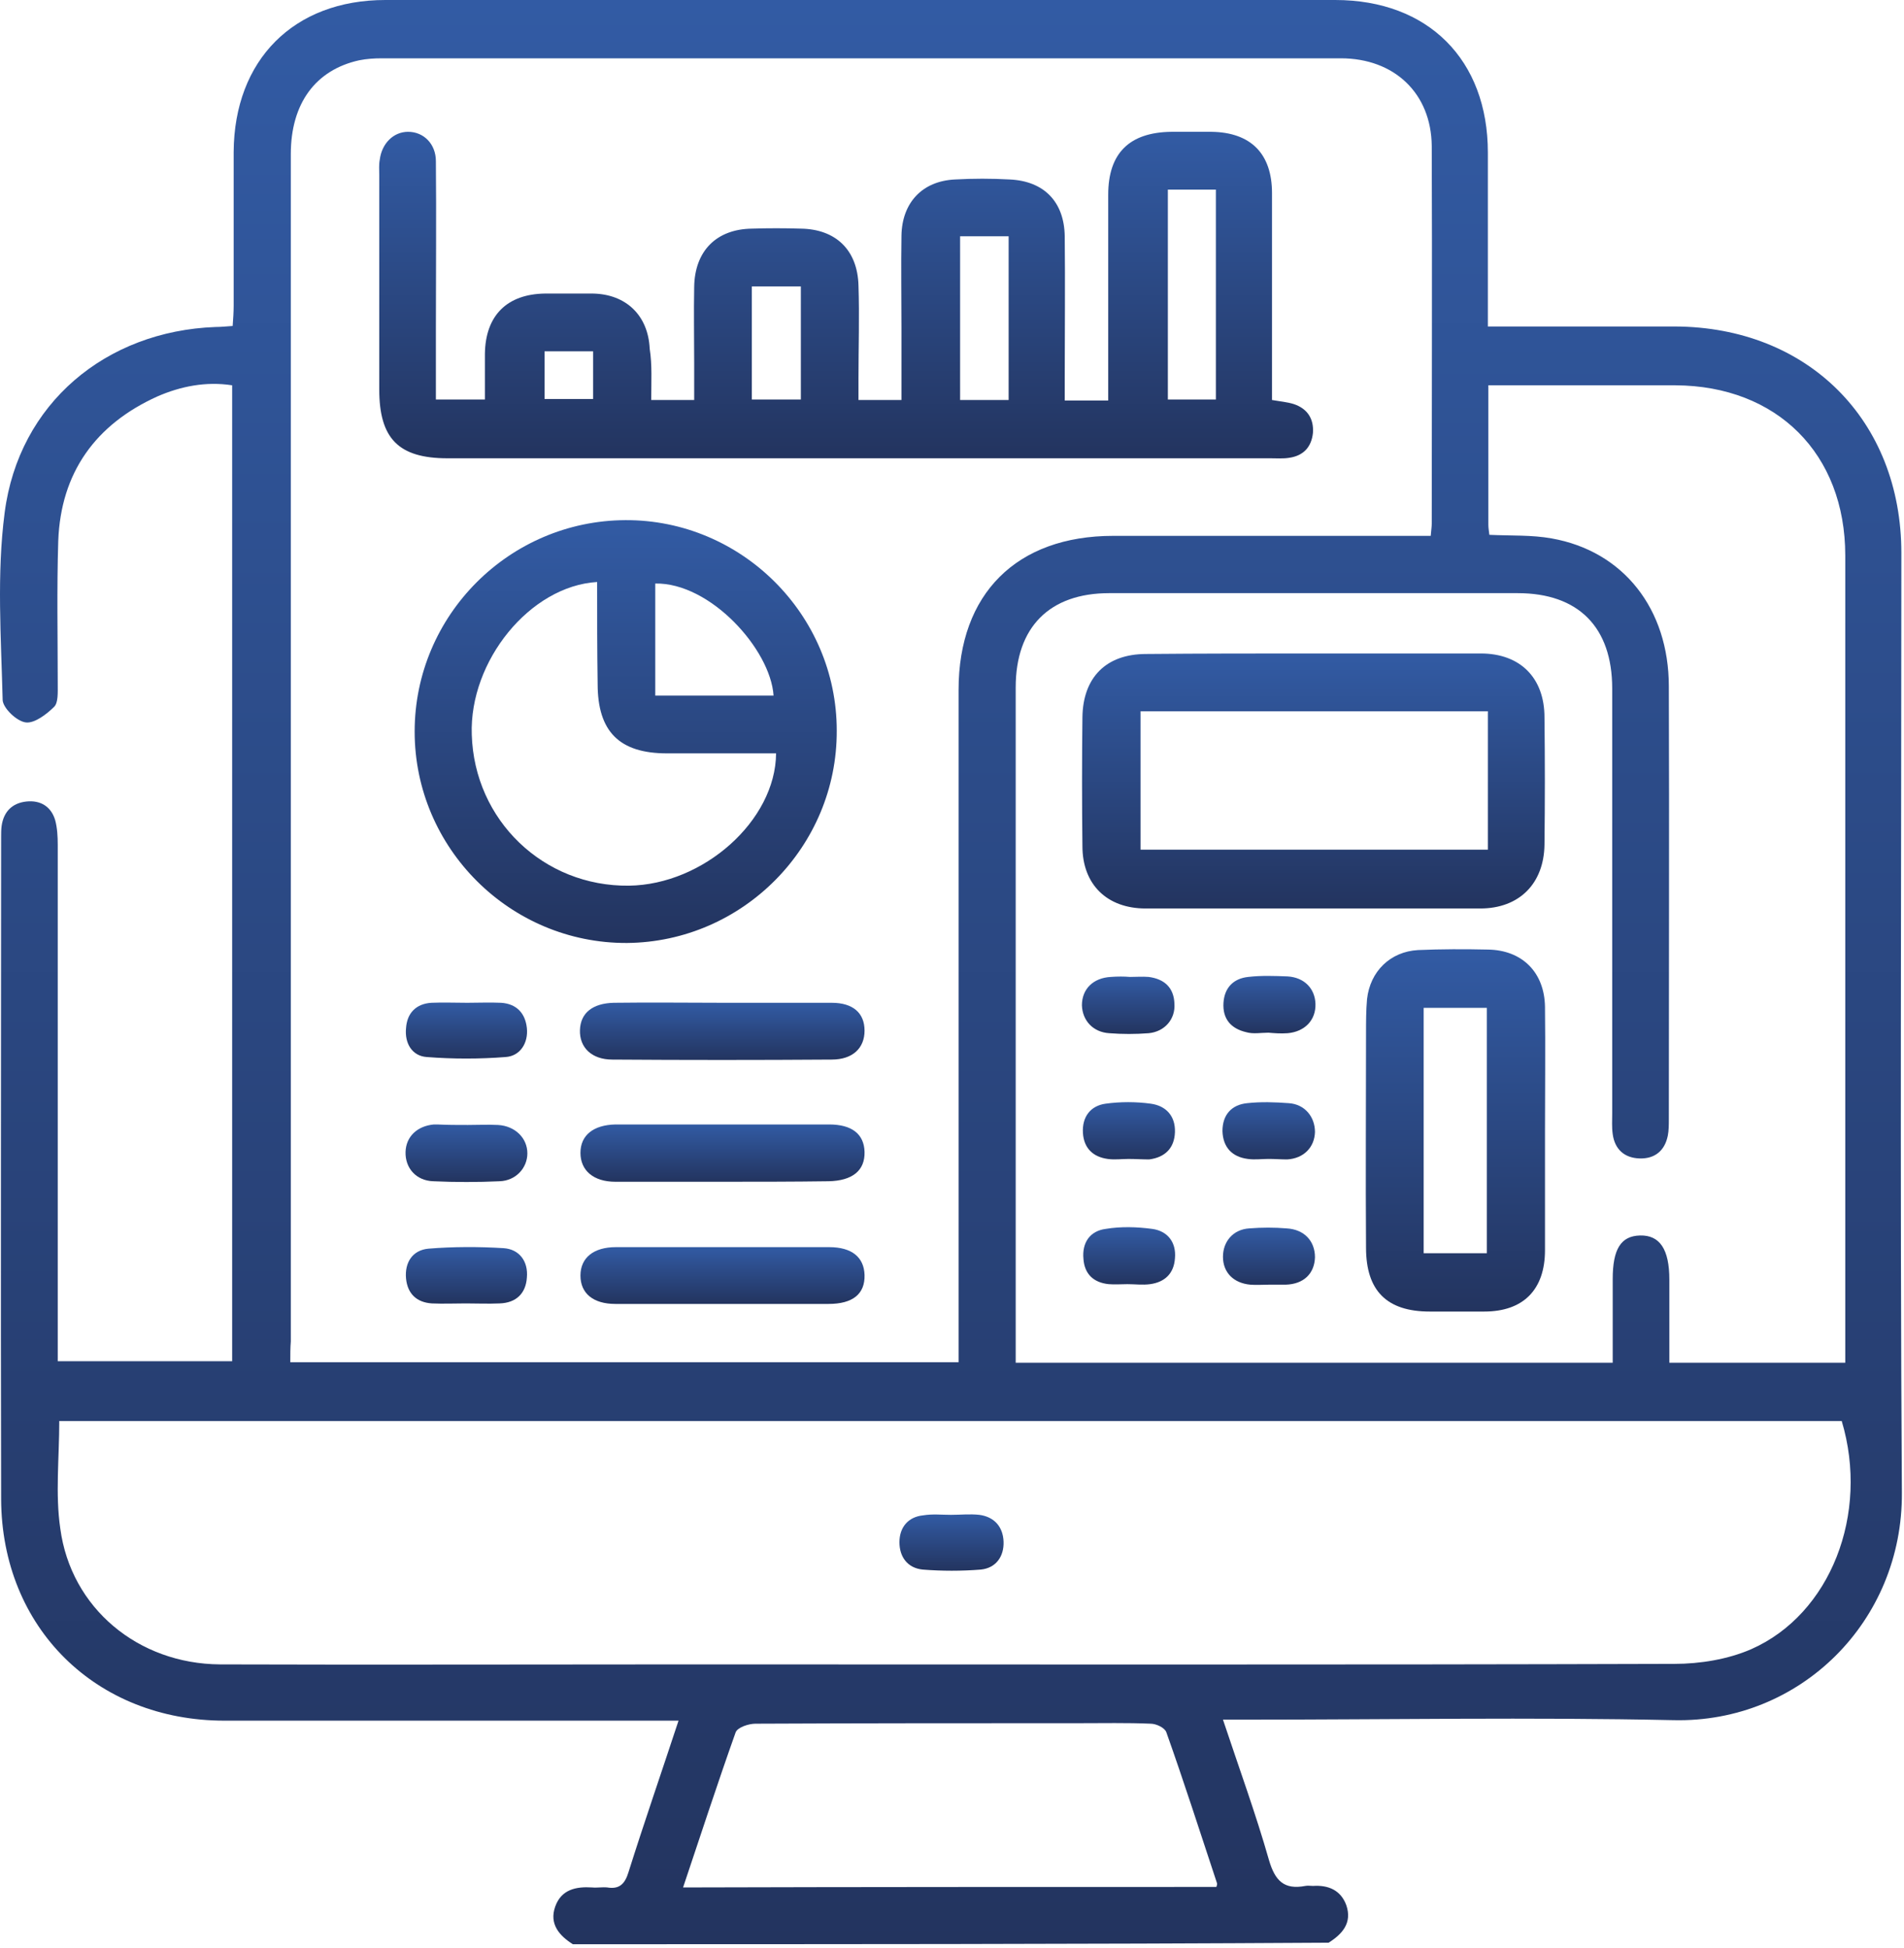
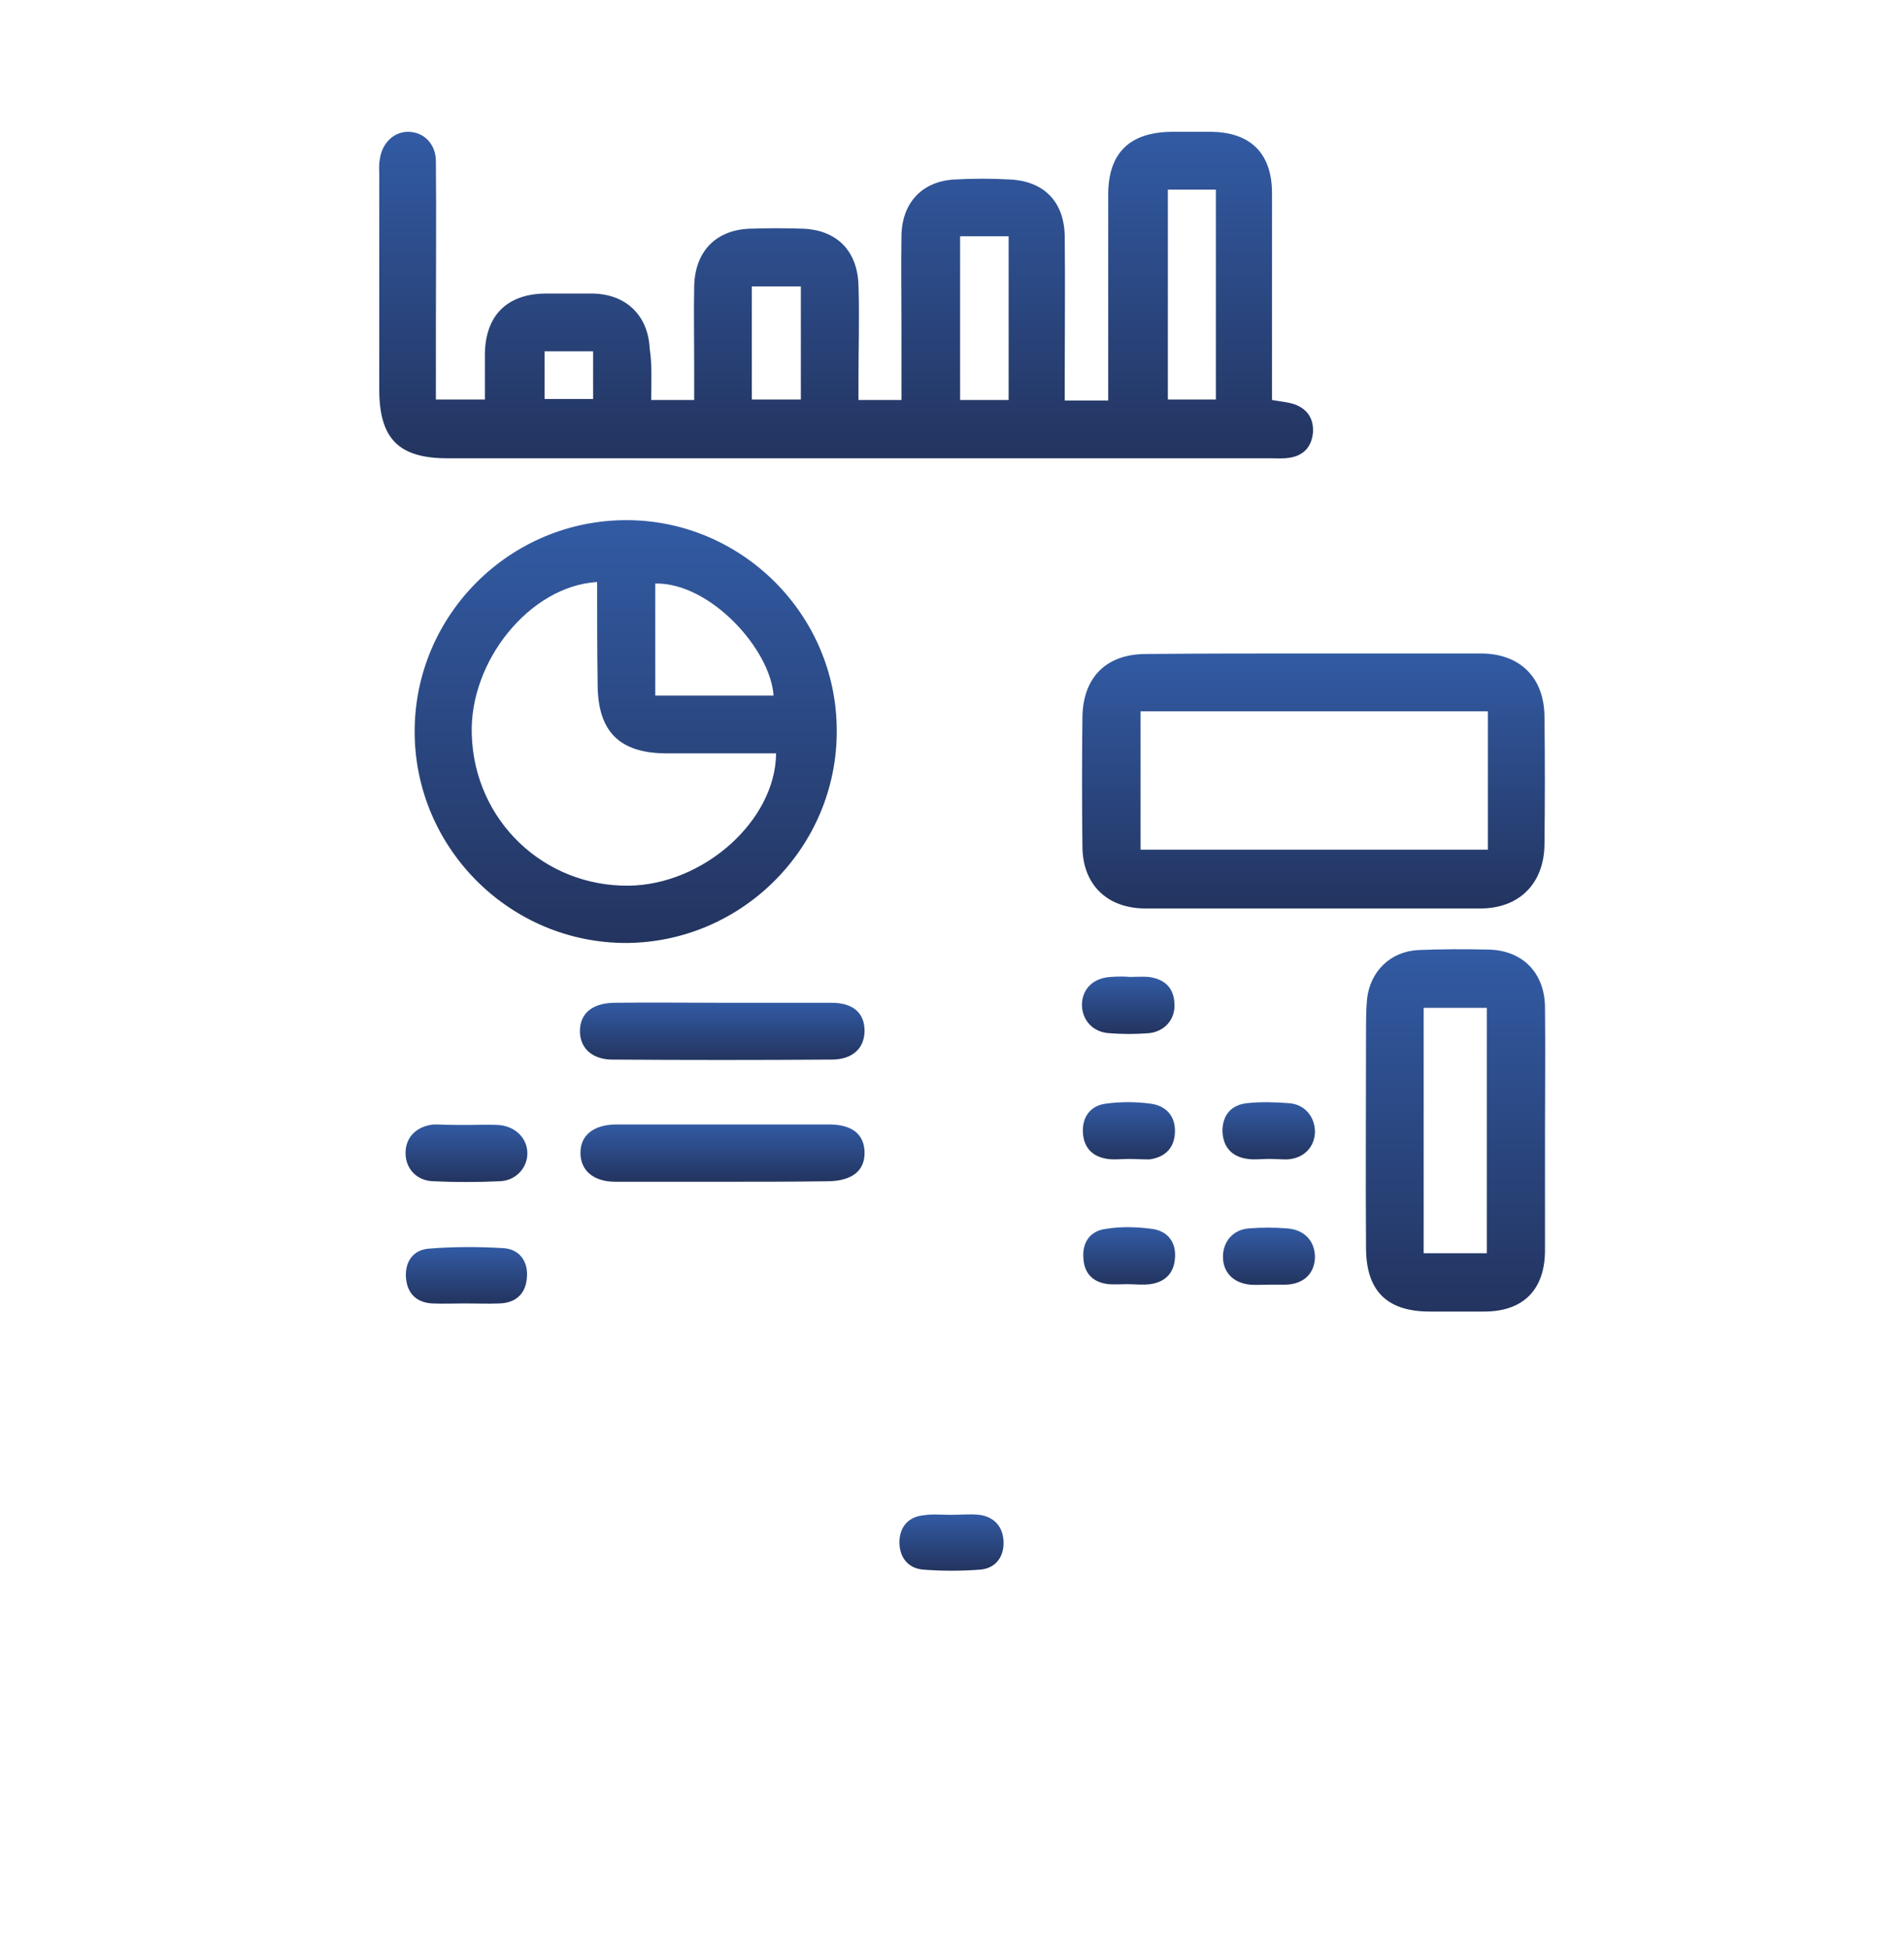
<svg xmlns="http://www.w3.org/2000/svg" width="86" height="88" viewBox="0 0 86 88" fill="none">
-   <path d="M25.875 87.825C25.259 87.436 24.802 86.909 25.076 86.13C25.35 85.352 26.012 85.214 26.743 85.26C26.971 85.283 27.2 85.237 27.428 85.26C27.976 85.352 28.227 85.1 28.387 84.573C29.095 82.329 29.871 80.084 30.648 77.726C30.237 77.726 29.917 77.726 29.62 77.726C23.136 77.726 16.628 77.726 10.143 77.726C4.344 77.726 0.074 73.535 0.051 67.718C0.028 57.756 0.051 47.771 0.051 37.809C0.051 37.649 0.051 37.466 0.074 37.306C0.165 36.664 0.553 36.275 1.193 36.206C1.832 36.138 2.312 36.435 2.494 37.054C2.586 37.397 2.608 37.786 2.608 38.153C2.608 45.573 2.608 53.016 2.608 60.435C2.608 60.779 2.608 61.1 2.608 61.489C5.257 61.489 7.837 61.489 10.486 61.489C10.486 46.809 10.486 32.13 10.486 17.405C9.299 17.221 8.157 17.451 7.107 17.909C4.321 19.168 2.745 21.344 2.631 24.435C2.563 26.611 2.608 28.786 2.608 30.939C2.608 31.283 2.631 31.741 2.449 31.924C2.106 32.267 1.558 32.68 1.17 32.634C0.759 32.588 0.142 31.993 0.12 31.626C0.051 28.809 -0.154 25.947 0.211 23.153C0.85 18.229 4.778 14.954 9.732 14.771C9.961 14.771 10.189 14.748 10.509 14.725C10.532 14.405 10.554 14.107 10.554 13.809C10.554 11.496 10.554 9.183 10.554 6.87C10.577 2.702 13.272 0 17.404 0C31.698 0 46.014 0 60.308 0C64.509 0 67.204 2.702 67.204 6.893C67.204 9.458 67.204 12.023 67.204 14.748C67.546 14.748 67.843 14.748 68.14 14.748C70.651 14.748 73.163 14.748 75.652 14.748C81.657 14.771 85.881 18.985 85.881 24.985C85.881 39.138 85.813 53.267 85.904 67.42C85.95 73.237 81.314 77.84 75.583 77.703C69.144 77.565 62.705 77.68 56.266 77.68C55.97 77.68 55.65 77.68 55.239 77.68C55.97 79.878 56.723 81.939 57.317 84.023C57.591 84.962 58.002 85.374 58.961 85.191C59.075 85.168 59.189 85.191 59.303 85.191C59.988 85.145 60.559 85.375 60.81 86.062C61.084 86.863 60.628 87.367 60.011 87.756C48.663 87.825 37.269 87.825 25.875 87.825ZM13.112 61.535C23.227 61.535 33.205 61.535 43.297 61.535C43.297 61.168 43.297 60.825 43.297 60.481C43.297 50.703 43.297 40.947 43.297 31.168C43.297 26.817 45.923 24.206 50.284 24.206C54.737 24.206 59.166 24.206 63.619 24.206C63.938 24.206 64.281 24.206 64.623 24.206C64.646 23.931 64.669 23.794 64.669 23.657C64.669 17.977 64.692 12.298 64.669 6.595C64.646 4.214 62.979 2.634 60.559 2.634C46.129 2.634 31.675 2.634 17.244 2.634C16.902 2.634 16.559 2.656 16.217 2.725C14.253 3.16 13.135 4.672 13.135 6.962C13.135 24.848 13.135 42.733 13.135 60.596C13.112 60.894 13.112 61.168 13.112 61.535ZM67.272 24.16C68.277 24.206 69.19 24.16 70.081 24.321C73.323 24.893 75.378 27.504 75.378 31.008C75.401 37.512 75.378 44.038 75.378 50.542C75.378 50.794 75.378 51.069 75.332 51.298C75.195 51.985 74.739 52.352 74.053 52.329C73.368 52.306 72.935 51.916 72.843 51.229C72.798 50.909 72.82 50.611 72.82 50.29C72.82 43.901 72.82 37.489 72.82 31.099C72.82 28.328 71.291 26.794 68.551 26.794C62.409 26.794 56.244 26.794 50.102 26.794C47.407 26.794 45.877 28.328 45.877 31.054C45.877 40.901 45.877 50.771 45.877 60.619C45.877 60.916 45.877 61.214 45.877 61.558C54.897 61.558 63.801 61.558 72.843 61.558C72.843 60.275 72.843 59.016 72.843 57.779C72.843 56.428 73.209 55.832 74.076 55.809C74.967 55.787 75.401 56.428 75.401 57.802C75.401 59.038 75.401 60.298 75.401 61.558C78.095 61.558 80.675 61.558 83.347 61.558C83.347 61.237 83.347 60.962 83.347 60.664C83.347 48.802 83.347 36.962 83.347 25.099C83.347 20.496 80.264 17.428 75.675 17.405C73.14 17.405 70.606 17.405 68.071 17.405C67.797 17.405 67.523 17.405 67.226 17.405C67.226 19.603 67.226 21.664 67.226 23.702C67.226 23.84 67.249 23.977 67.272 24.16ZM2.677 64.191C2.677 65.863 2.494 67.489 2.723 69.046C3.202 72.642 6.239 75.161 9.938 75.184C16.925 75.207 23.889 75.184 30.876 75.184C45.786 75.184 60.719 75.207 75.629 75.161C76.793 75.161 78.049 74.955 79.1 74.497C82.684 72.916 84.443 68.382 83.187 64.191C56.381 64.191 29.552 64.191 2.677 64.191ZM54.942 85.237C54.965 85.168 54.988 85.1 54.965 85.054C54.212 82.787 53.481 80.497 52.682 78.252C52.613 78.046 52.225 77.863 51.974 77.863C50.901 77.817 49.805 77.84 48.731 77.84C43.868 77.84 38.982 77.84 34.118 77.863C33.821 77.863 33.319 78.023 33.228 78.252C32.406 80.565 31.652 82.878 30.853 85.26C38.959 85.237 46.95 85.237 54.942 85.237Z" fill="url(#paint0_linear_123_156)" />
  <path d="M29.415 18.069C30.1 18.069 30.648 18.069 31.355 18.069C31.355 17.519 31.355 16.947 31.355 16.397C31.355 15.252 31.333 14.107 31.355 12.962C31.378 11.336 32.36 10.351 33.959 10.328C34.689 10.305 35.443 10.305 36.173 10.328C37.749 10.351 38.731 11.29 38.776 12.893C38.822 14.29 38.776 15.687 38.776 17.084C38.776 17.382 38.776 17.702 38.776 18.069C39.438 18.069 40.032 18.069 40.717 18.069C40.717 16.992 40.717 15.916 40.717 14.84C40.717 13.443 40.694 12.046 40.717 10.649C40.74 9.16 41.653 8.176 43.137 8.107C43.959 8.061 44.781 8.061 45.603 8.107C47.156 8.176 48.069 9.115 48.092 10.672C48.115 12.825 48.092 14.954 48.092 17.107C48.092 17.428 48.092 17.725 48.092 18.092C48.754 18.092 49.348 18.092 50.056 18.092C50.056 17.794 50.056 17.496 50.056 17.199C50.056 14.405 50.056 11.611 50.056 8.794C50.056 6.916 51.015 5.977 52.91 5.954C53.504 5.954 54.097 5.954 54.714 5.954C56.495 5.977 57.454 6.939 57.454 8.725C57.454 11.519 57.454 14.313 57.454 17.13C57.454 17.451 57.454 17.748 57.454 18.069C57.842 18.137 58.139 18.16 58.436 18.252C59.052 18.458 59.349 18.916 59.303 19.557C59.235 20.199 58.869 20.588 58.23 20.68C57.956 20.725 57.659 20.702 57.385 20.702C44.987 20.702 32.611 20.702 20.213 20.702C17.998 20.702 17.13 19.809 17.13 17.588C17.13 14.359 17.13 11.13 17.13 7.901C17.13 7.672 17.108 7.443 17.153 7.214C17.245 6.481 17.77 5.954 18.432 5.954C19.14 5.954 19.688 6.504 19.688 7.282C19.711 9.802 19.688 12.321 19.688 14.817C19.688 15.87 19.688 16.924 19.688 18.046C20.441 18.046 21.126 18.046 21.902 18.046C21.902 17.336 21.902 16.672 21.902 15.985C21.925 14.244 22.907 13.283 24.62 13.26C25.328 13.26 26.035 13.26 26.766 13.26C28.273 13.283 29.278 14.244 29.346 15.756C29.46 16.489 29.415 17.221 29.415 18.069ZM52.75 18.046C53.549 18.046 54.234 18.046 54.919 18.046C54.919 14.84 54.919 11.679 54.919 8.565C54.143 8.565 53.458 8.565 52.75 8.565C52.75 11.748 52.75 14.863 52.75 18.046ZM45.558 18.069C45.558 15.573 45.558 13.145 45.558 10.672C44.804 10.672 44.119 10.672 43.366 10.672C43.366 13.145 43.366 15.573 43.366 18.069C44.096 18.069 44.781 18.069 45.558 18.069ZM33.959 12.939C33.959 14.68 33.959 16.351 33.959 18.046C34.712 18.046 35.443 18.046 36.173 18.046C36.173 16.305 36.173 14.657 36.173 12.939C35.443 12.939 34.735 12.939 33.959 12.939ZM24.597 15.87C24.597 16.626 24.597 17.313 24.597 18.023C25.373 18.023 26.081 18.023 26.789 18.023C26.789 17.244 26.789 16.557 26.789 15.87C26.012 15.87 25.328 15.87 24.597 15.87Z" fill="url(#paint1_linear_123_156)" />
  <path d="M28.25 23.496C33.479 23.473 37.794 27.756 37.794 33C37.817 38.245 33.547 42.55 28.319 42.596C23.044 42.619 18.729 38.313 18.729 33.046C18.729 27.802 22.998 23.519 28.25 23.496ZM26.971 26.29C23.935 26.473 21.195 29.863 21.309 33.183C21.423 37.054 24.551 40.054 28.41 40.008C31.766 39.962 35.032 37.077 35.054 34.031C33.41 34.031 31.766 34.031 30.122 34.031C27.976 34.031 26.994 33.046 26.994 30.893C26.971 29.382 26.971 27.87 26.971 26.29ZM34.94 31.42C34.803 29.336 32.086 26.313 29.597 26.359C29.597 28.031 29.597 29.702 29.597 31.42C31.378 31.42 33.136 31.42 34.94 31.42Z" fill="url(#paint2_linear_123_156)" />
  <path d="M32.703 45.298C34.324 45.298 35.945 45.298 37.566 45.298C38.525 45.298 39.05 45.756 39.05 46.558C39.05 47.336 38.525 47.863 37.566 47.863C34.255 47.886 30.967 47.886 27.657 47.863C26.72 47.863 26.172 47.313 26.195 46.535C26.218 45.756 26.766 45.321 27.725 45.298C29.415 45.275 31.059 45.298 32.703 45.298Z" fill="url(#paint3_linear_123_156)" />
-   <path d="M32.657 58.901C31.036 58.901 29.415 58.901 27.793 58.901C26.789 58.901 26.218 58.42 26.218 57.619C26.218 56.817 26.812 56.336 27.816 56.336C31.036 56.336 34.255 56.336 37.452 56.336C38.479 56.336 39.027 56.794 39.05 57.596C39.073 58.443 38.525 58.901 37.429 58.901C35.854 58.901 34.255 58.901 32.657 58.901Z" fill="url(#paint4_linear_123_156)" />
  <path d="M32.566 53.382C30.967 53.382 29.369 53.382 27.793 53.382C26.812 53.382 26.218 52.878 26.218 52.077C26.218 51.275 26.812 50.817 27.793 50.794C31.013 50.794 34.232 50.794 37.452 50.794C38.479 50.794 39.027 51.229 39.05 52.031C39.073 52.878 38.502 53.336 37.429 53.359C35.808 53.382 34.187 53.382 32.566 53.382Z" fill="url(#paint5_linear_123_156)" />
  <path d="M21.126 50.817C21.583 50.817 22.04 50.794 22.496 50.817C23.273 50.863 23.82 51.413 23.82 52.099C23.82 52.764 23.295 53.336 22.565 53.359C21.56 53.405 20.578 53.405 19.573 53.359C18.797 53.336 18.295 52.764 18.318 52.031C18.34 51.344 18.843 50.863 19.596 50.794C19.642 50.794 19.71 50.794 19.756 50.794C20.213 50.817 20.669 50.817 21.126 50.817Z" fill="url(#paint6_linear_123_156)" />
  <path d="M21.035 58.878C20.532 58.878 20.007 58.901 19.505 58.878C18.82 58.832 18.409 58.443 18.34 57.756C18.272 57.023 18.637 56.474 19.345 56.405C20.464 56.313 21.628 56.313 22.747 56.382C23.455 56.428 23.866 56.977 23.798 57.71C23.752 58.42 23.318 58.855 22.565 58.878C22.062 58.901 21.537 58.878 21.035 58.878Z" fill="url(#paint7_linear_123_156)" />
-   <path d="M21.103 45.298C21.606 45.298 22.131 45.275 22.633 45.298C23.341 45.344 23.729 45.779 23.798 46.443C23.866 47.107 23.501 47.703 22.839 47.748C21.651 47.84 20.464 47.84 19.277 47.748C18.614 47.703 18.272 47.13 18.34 46.443C18.386 45.756 18.797 45.344 19.482 45.298C20.007 45.275 20.555 45.298 21.103 45.298Z" fill="url(#paint8_linear_123_156)" />
  <path d="M59.372 29.519C61.883 29.519 64.395 29.519 66.884 29.519C68.665 29.519 69.761 30.619 69.761 32.405C69.784 34.328 69.784 36.229 69.761 38.153C69.738 39.916 68.619 41.038 66.861 41.038C61.815 41.038 56.769 41.038 51.745 41.038C50.01 41.038 48.891 39.962 48.891 38.222C48.868 36.275 48.868 34.328 48.891 32.405C48.914 30.596 49.965 29.542 51.768 29.542C54.303 29.519 56.837 29.519 59.372 29.519ZM67.204 32.13C61.929 32.13 56.746 32.13 51.517 32.13C51.517 34.237 51.517 36.298 51.517 38.382C56.769 38.382 61.975 38.382 67.204 38.382C67.204 36.298 67.204 34.26 67.204 32.13Z" fill="url(#paint9_linear_123_156)" />
  <path d="M69.784 51.069C69.784 52.878 69.784 54.664 69.784 56.474C69.784 58.26 68.802 59.245 67.044 59.245C66.222 59.245 65.4 59.245 64.578 59.245C62.637 59.245 61.701 58.306 61.701 56.359C61.678 53.13 61.701 49.901 61.701 46.672C61.701 46.168 61.701 45.642 61.746 45.138C61.883 43.878 62.797 42.985 64.053 42.916C65.103 42.871 66.153 42.871 67.204 42.894C68.756 42.916 69.761 43.924 69.784 45.481C69.806 47.359 69.784 49.214 69.784 51.069ZM67.158 56.611C67.158 52.855 67.158 49.191 67.158 45.527C66.176 45.527 65.263 45.527 64.304 45.527C64.304 49.237 64.304 52.901 64.304 56.611C65.285 56.611 66.199 56.611 67.158 56.611Z" fill="url(#paint10_linear_123_156)" />
  <path d="M50.923 58.008C50.65 58.008 50.353 58.031 50.079 58.008C49.394 57.939 48.983 57.55 48.937 56.863C48.868 56.13 49.234 55.603 49.942 55.512C50.627 55.397 51.357 55.42 52.042 55.512C52.727 55.603 53.138 56.107 53.07 56.84C53.024 57.527 52.613 57.916 51.951 58.008C51.608 58.054 51.266 58.008 50.923 58.008Z" fill="url(#paint11_linear_123_156)" />
  <path d="M51.038 44.13C51.312 44.13 51.608 44.107 51.883 44.13C52.59 44.222 53.024 44.611 53.047 45.344C53.093 46.031 52.613 46.603 51.883 46.672C51.289 46.718 50.695 46.718 50.102 46.672C49.371 46.626 48.891 46.1 48.868 45.413C48.868 44.68 49.371 44.176 50.17 44.13C50.49 44.107 50.764 44.107 51.038 44.13Z" fill="url(#paint12_linear_123_156)" />
  <path d="M50.969 52.352C50.65 52.352 50.353 52.397 50.033 52.352C49.371 52.26 48.96 51.871 48.914 51.184C48.868 50.451 49.257 49.947 49.942 49.855C50.604 49.764 51.312 49.764 51.974 49.855C52.659 49.947 53.093 50.405 53.07 51.138C53.047 51.871 52.613 52.283 51.905 52.374C51.608 52.374 51.289 52.352 50.969 52.352Z" fill="url(#paint13_linear_123_156)" />
  <path d="M57.317 58.031C57.043 58.031 56.746 58.054 56.472 58.031C55.718 57.962 55.239 57.481 55.239 56.771C55.239 56.084 55.696 55.535 56.426 55.489C56.997 55.443 57.568 55.443 58.116 55.489C58.915 55.535 59.395 56.062 59.395 56.794C59.372 57.527 58.892 58.008 58.07 58.031C57.819 58.031 57.568 58.031 57.317 58.031Z" fill="url(#paint14_linear_123_156)" />
-   <path d="M57.294 46.649C56.951 46.649 56.609 46.718 56.289 46.626C55.604 46.466 55.216 46.031 55.262 45.298C55.307 44.611 55.718 44.199 56.381 44.13C56.974 44.061 57.568 44.084 58.162 44.107C58.915 44.153 59.395 44.657 59.417 45.344C59.44 46.077 58.938 46.603 58.162 46.672C57.842 46.695 57.568 46.672 57.294 46.649C57.294 46.672 57.294 46.672 57.294 46.649Z" fill="url(#paint15_linear_123_156)" />
  <path d="M57.294 52.351C56.974 52.351 56.677 52.397 56.358 52.351C55.65 52.26 55.239 51.825 55.216 51.092C55.216 50.359 55.627 49.901 56.335 49.832C56.951 49.764 57.591 49.786 58.207 49.832C58.938 49.878 59.395 50.451 59.395 51.138C59.372 51.825 58.892 52.328 58.139 52.374C57.865 52.374 57.591 52.351 57.294 52.351Z" fill="url(#paint16_linear_123_156)" />
  <path d="M42.955 68.428C43.389 68.428 43.8 68.382 44.233 68.428C44.918 68.519 45.306 68.977 45.329 69.642C45.352 70.306 44.987 70.832 44.302 70.901C43.434 70.97 42.544 70.97 41.676 70.901C40.991 70.832 40.626 70.329 40.626 69.665C40.626 69 41.014 68.519 41.699 68.451C42.11 68.382 42.544 68.428 42.955 68.428Z" fill="url(#paint17_linear_123_156)" />
  <defs>
    <linearGradient id="paint0_linear_123_156" x1="42.952" y1="0" x2="42.952" y2="87.825" gradientUnits="userSpaceOnUse">
      <stop stop-color="#325BA4" />
      <stop offset="1" stop-color="#23345F" />
    </linearGradient>
    <linearGradient id="paint1_linear_123_156" x1="38.216" y1="5.954" x2="38.216" y2="20.708" gradientUnits="userSpaceOnUse">
      <stop stop-color="#325BA4" />
      <stop offset="1" stop-color="#23345F" />
    </linearGradient>
    <linearGradient id="paint2_linear_123_156" x1="28.262" y1="23.496" x2="28.262" y2="42.596" gradientUnits="userSpaceOnUse">
      <stop stop-color="#325BA4" />
      <stop offset="1" stop-color="#23345F" />
    </linearGradient>
    <linearGradient id="paint3_linear_123_156" x1="32.622" y1="45.288" x2="32.622" y2="47.88" gradientUnits="userSpaceOnUse">
      <stop stop-color="#325BA4" />
      <stop offset="1" stop-color="#23345F" />
    </linearGradient>
    <linearGradient id="paint4_linear_123_156" x1="32.634" y1="56.336" x2="32.634" y2="58.901" gradientUnits="userSpaceOnUse">
      <stop stop-color="#325BA4" />
      <stop offset="1" stop-color="#23345F" />
    </linearGradient>
    <linearGradient id="paint5_linear_123_156" x1="32.634" y1="50.794" x2="32.634" y2="53.382" gradientUnits="userSpaceOnUse">
      <stop stop-color="#325BA4" />
      <stop offset="1" stop-color="#23345F" />
    </linearGradient>
    <linearGradient id="paint6_linear_123_156" x1="21.069" y1="50.794" x2="21.069" y2="53.393" gradientUnits="userSpaceOnUse">
      <stop stop-color="#325BA4" />
      <stop offset="1" stop-color="#23345F" />
    </linearGradient>
    <linearGradient id="paint7_linear_123_156" x1="21.069" y1="56.333" x2="21.069" y2="58.888" gradientUnits="userSpaceOnUse">
      <stop stop-color="#325BA4" />
      <stop offset="1" stop-color="#23345F" />
    </linearGradient>
    <linearGradient id="paint8_linear_123_156" x1="21.069" y1="45.288" x2="21.069" y2="47.817" gradientUnits="userSpaceOnUse">
      <stop stop-color="#325BA4" />
      <stop offset="1" stop-color="#23345F" />
    </linearGradient>
    <linearGradient id="paint9_linear_123_156" x1="59.326" y1="29.519" x2="59.326" y2="41.038" gradientUnits="userSpaceOnUse">
      <stop stop-color="#325BA4" />
      <stop offset="1" stop-color="#23345F" />
    </linearGradient>
    <linearGradient id="paint10_linear_123_156" x1="65.742" y1="42.878" x2="65.742" y2="59.245" gradientUnits="userSpaceOnUse">
      <stop stop-color="#325BA4" />
      <stop offset="1" stop-color="#23345F" />
    </linearGradient>
    <linearGradient id="paint11_linear_123_156" x1="51.003" y1="55.434" x2="51.003" y2="58.028" gradientUnits="userSpaceOnUse">
      <stop stop-color="#325BA4" />
      <stop offset="1" stop-color="#23345F" />
    </linearGradient>
    <linearGradient id="paint12_linear_123_156" x1="50.959" y1="44.113" x2="50.959" y2="46.706" gradientUnits="userSpaceOnUse">
      <stop stop-color="#325BA4" />
      <stop offset="1" stop-color="#23345F" />
    </linearGradient>
    <linearGradient id="paint13_linear_123_156" x1="50.991" y1="49.787" x2="50.991" y2="52.374" gradientUnits="userSpaceOnUse">
      <stop stop-color="#325BA4" />
      <stop offset="1" stop-color="#23345F" />
    </linearGradient>
    <linearGradient id="paint14_linear_123_156" x1="57.317" y1="55.455" x2="57.317" y2="58.041" gradientUnits="userSpaceOnUse">
      <stop stop-color="#325BA4" />
      <stop offset="1" stop-color="#23345F" />
    </linearGradient>
    <linearGradient id="paint15_linear_123_156" x1="57.338" y1="44.084" x2="57.338" y2="46.681" gradientUnits="userSpaceOnUse">
      <stop stop-color="#325BA4" />
      <stop offset="1" stop-color="#23345F" />
    </linearGradient>
    <linearGradient id="paint16_linear_123_156" x1="57.305" y1="49.789" x2="57.305" y2="52.374" gradientUnits="userSpaceOnUse">
      <stop stop-color="#325BA4" />
      <stop offset="1" stop-color="#23345F" />
    </linearGradient>
    <linearGradient id="paint17_linear_123_156" x1="42.978" y1="68.407" x2="42.978" y2="70.953" gradientUnits="userSpaceOnUse">
      <stop stop-color="#325BA4" />
      <stop offset="1" stop-color="#23345F" />
    </linearGradient>
  </defs>
</svg>